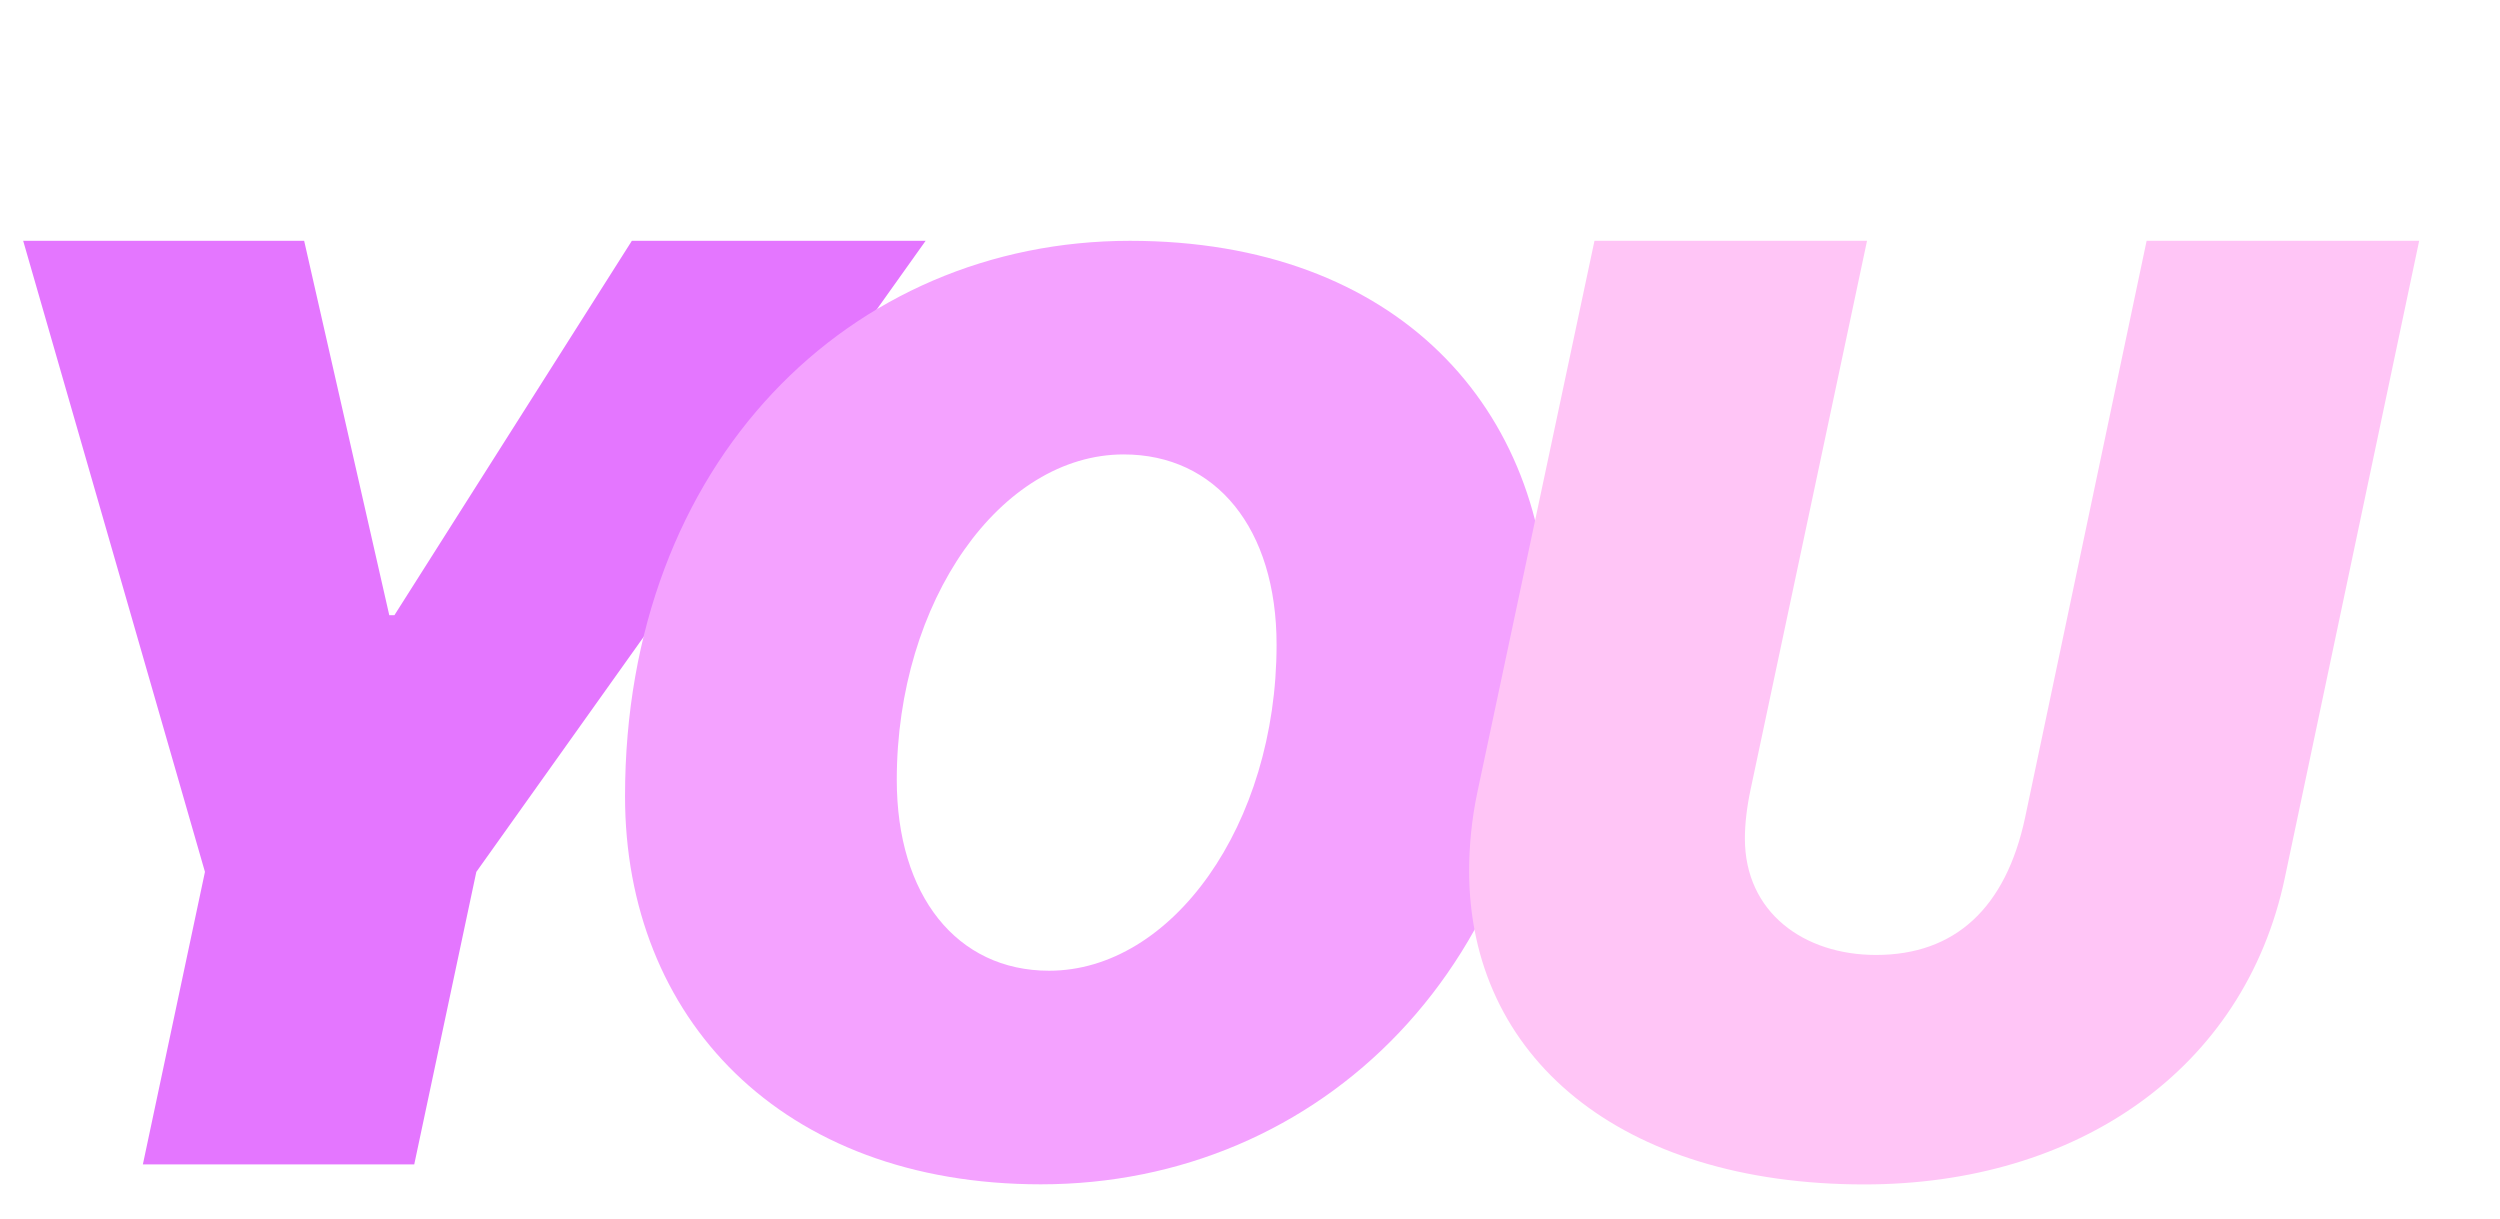
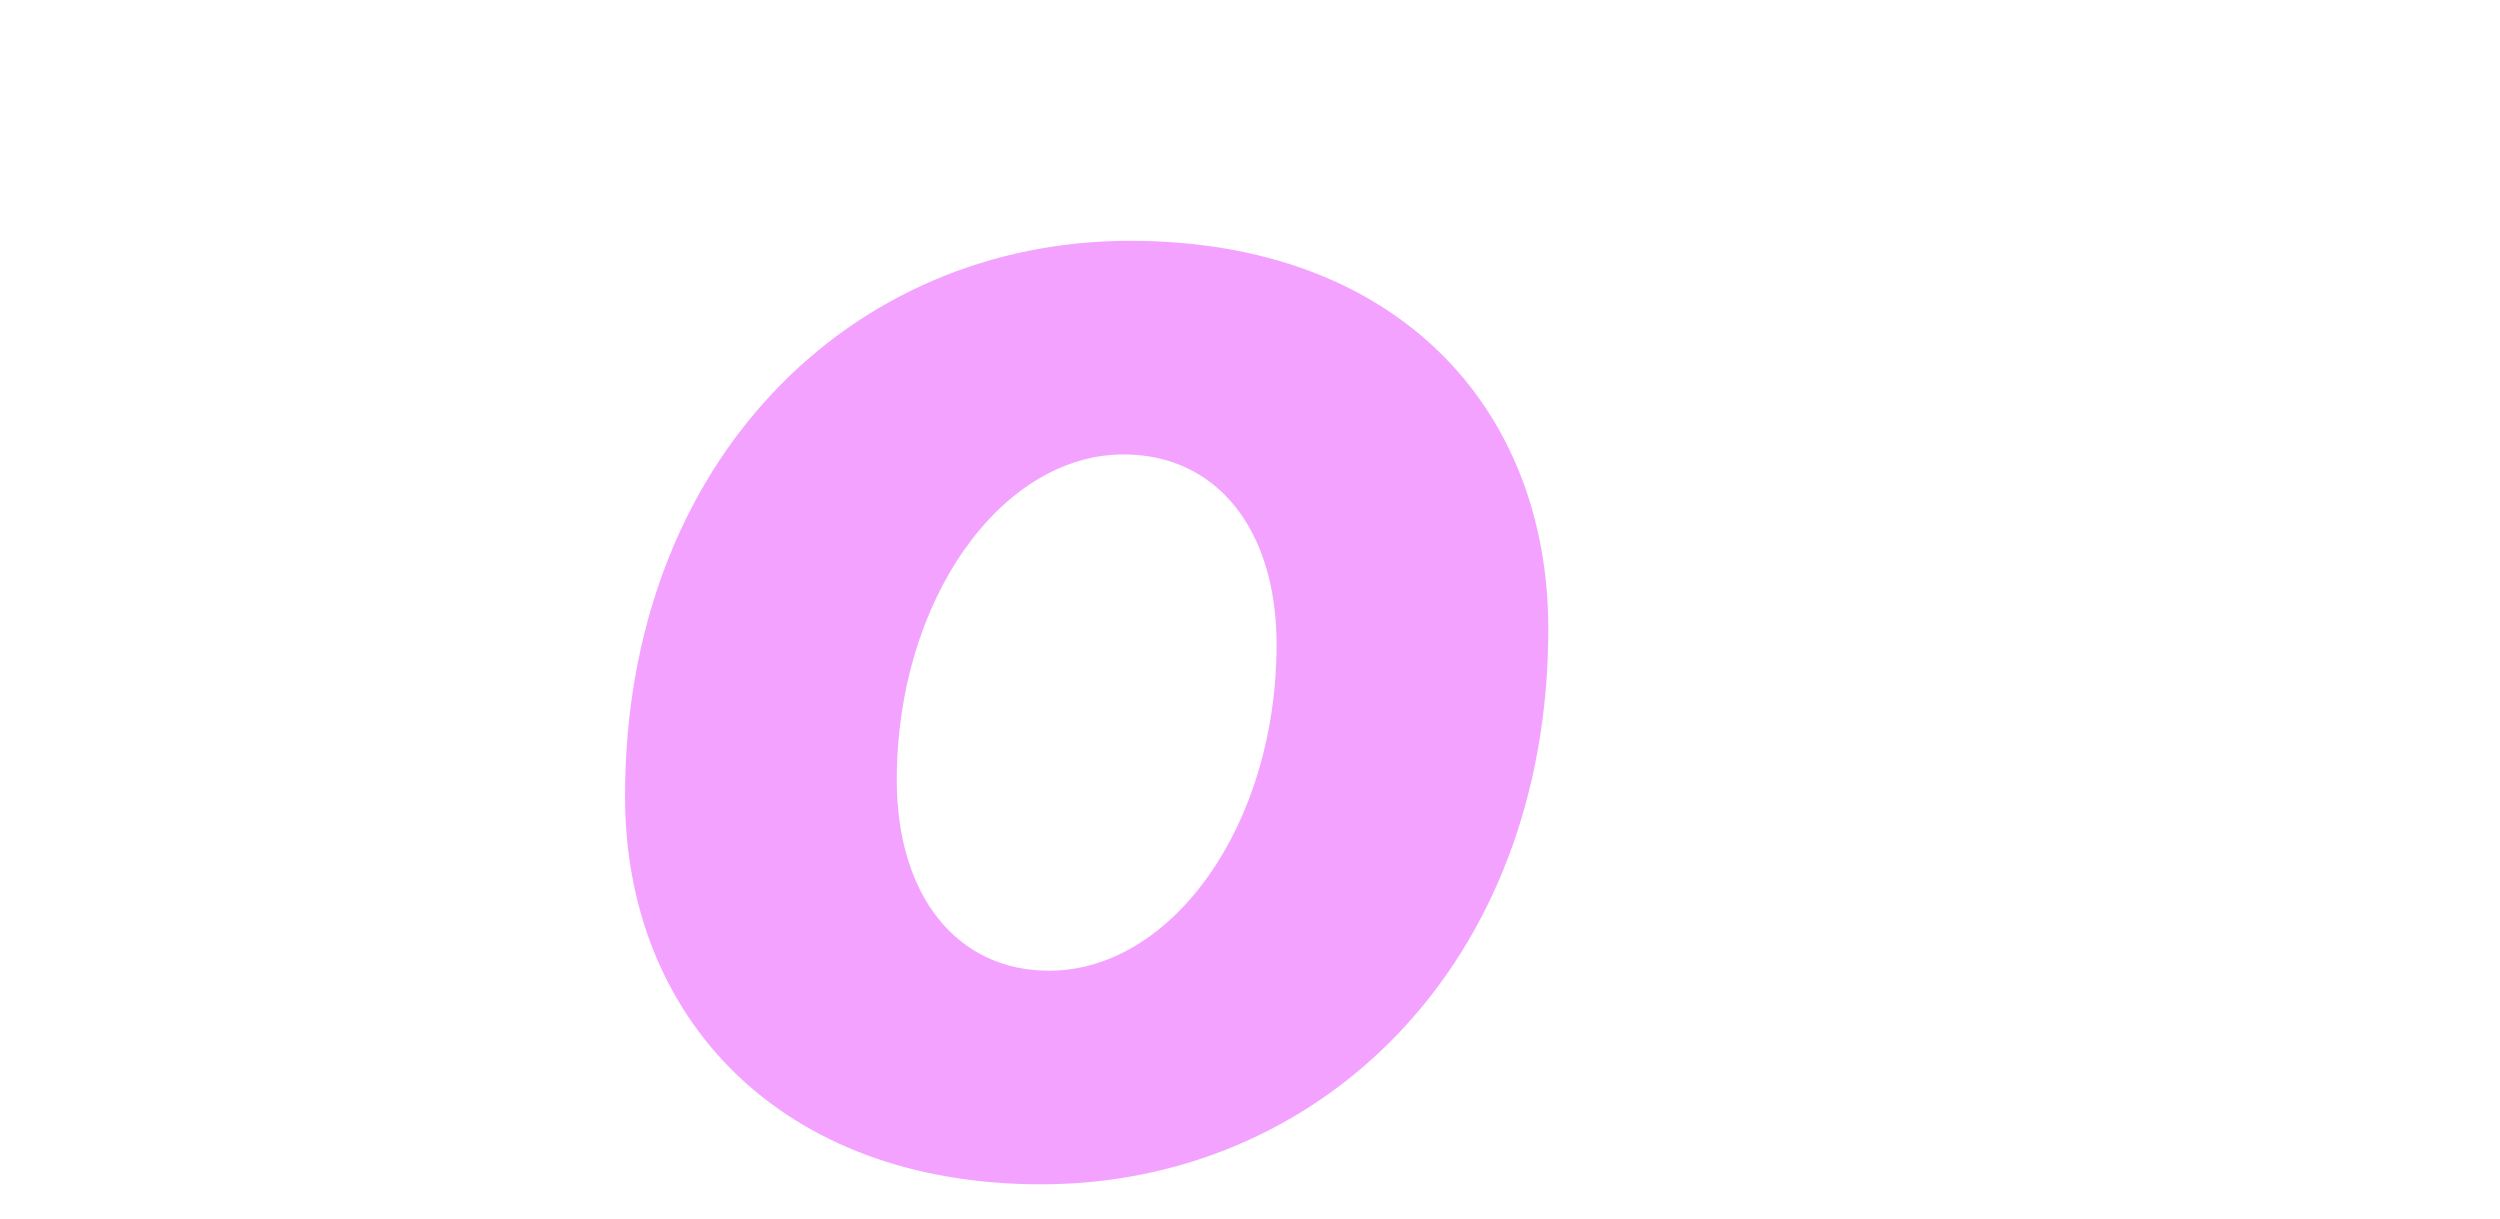
<svg xmlns="http://www.w3.org/2000/svg" width="162" height="79" viewBox="0 0 162 79" fill="none">
-   <path d="M26.843 75.452H9.258L13.281 56.498L1.502 15.605H19.709L25.225 39.867H25.557L40.944 15.605H59.98L30.866 56.498L26.843 75.452Z" fill="#E476FF" />
  <path d="M67.447 76.744C50.576 76.744 40.502 65.933 40.502 51.601C40.502 29.938 55.08 15.605 73.221 15.605C90.543 15.605 100.33 26.457 100.33 40.749C100.33 62.493 85.547 76.744 67.447 76.744ZM72.812 29.447C64.867 29.447 58.111 38.906 58.111 50.536C58.111 58.03 62.001 62.903 67.98 62.903C75.924 62.903 82.722 53.484 82.722 41.773C82.722 34.238 78.79 29.447 72.812 29.447Z" fill="#F4A2FF" />
-   <path d="M120.816 76.751C104.946 76.751 95.2 68.462 95.2 56.425C95.2 54.842 95.366 53.051 95.741 51.302L103.322 15.605H120.983L113.443 51.135C113.194 52.301 113.069 53.384 113.069 54.342C113.069 59.132 116.901 61.881 121.566 61.881C126.689 61.881 129.979 58.841 131.229 52.968L139.101 15.605H156.762L148.057 56.883C145.432 69.337 134.561 76.751 120.816 76.751Z" fill="#FFC5F6" />
</svg>